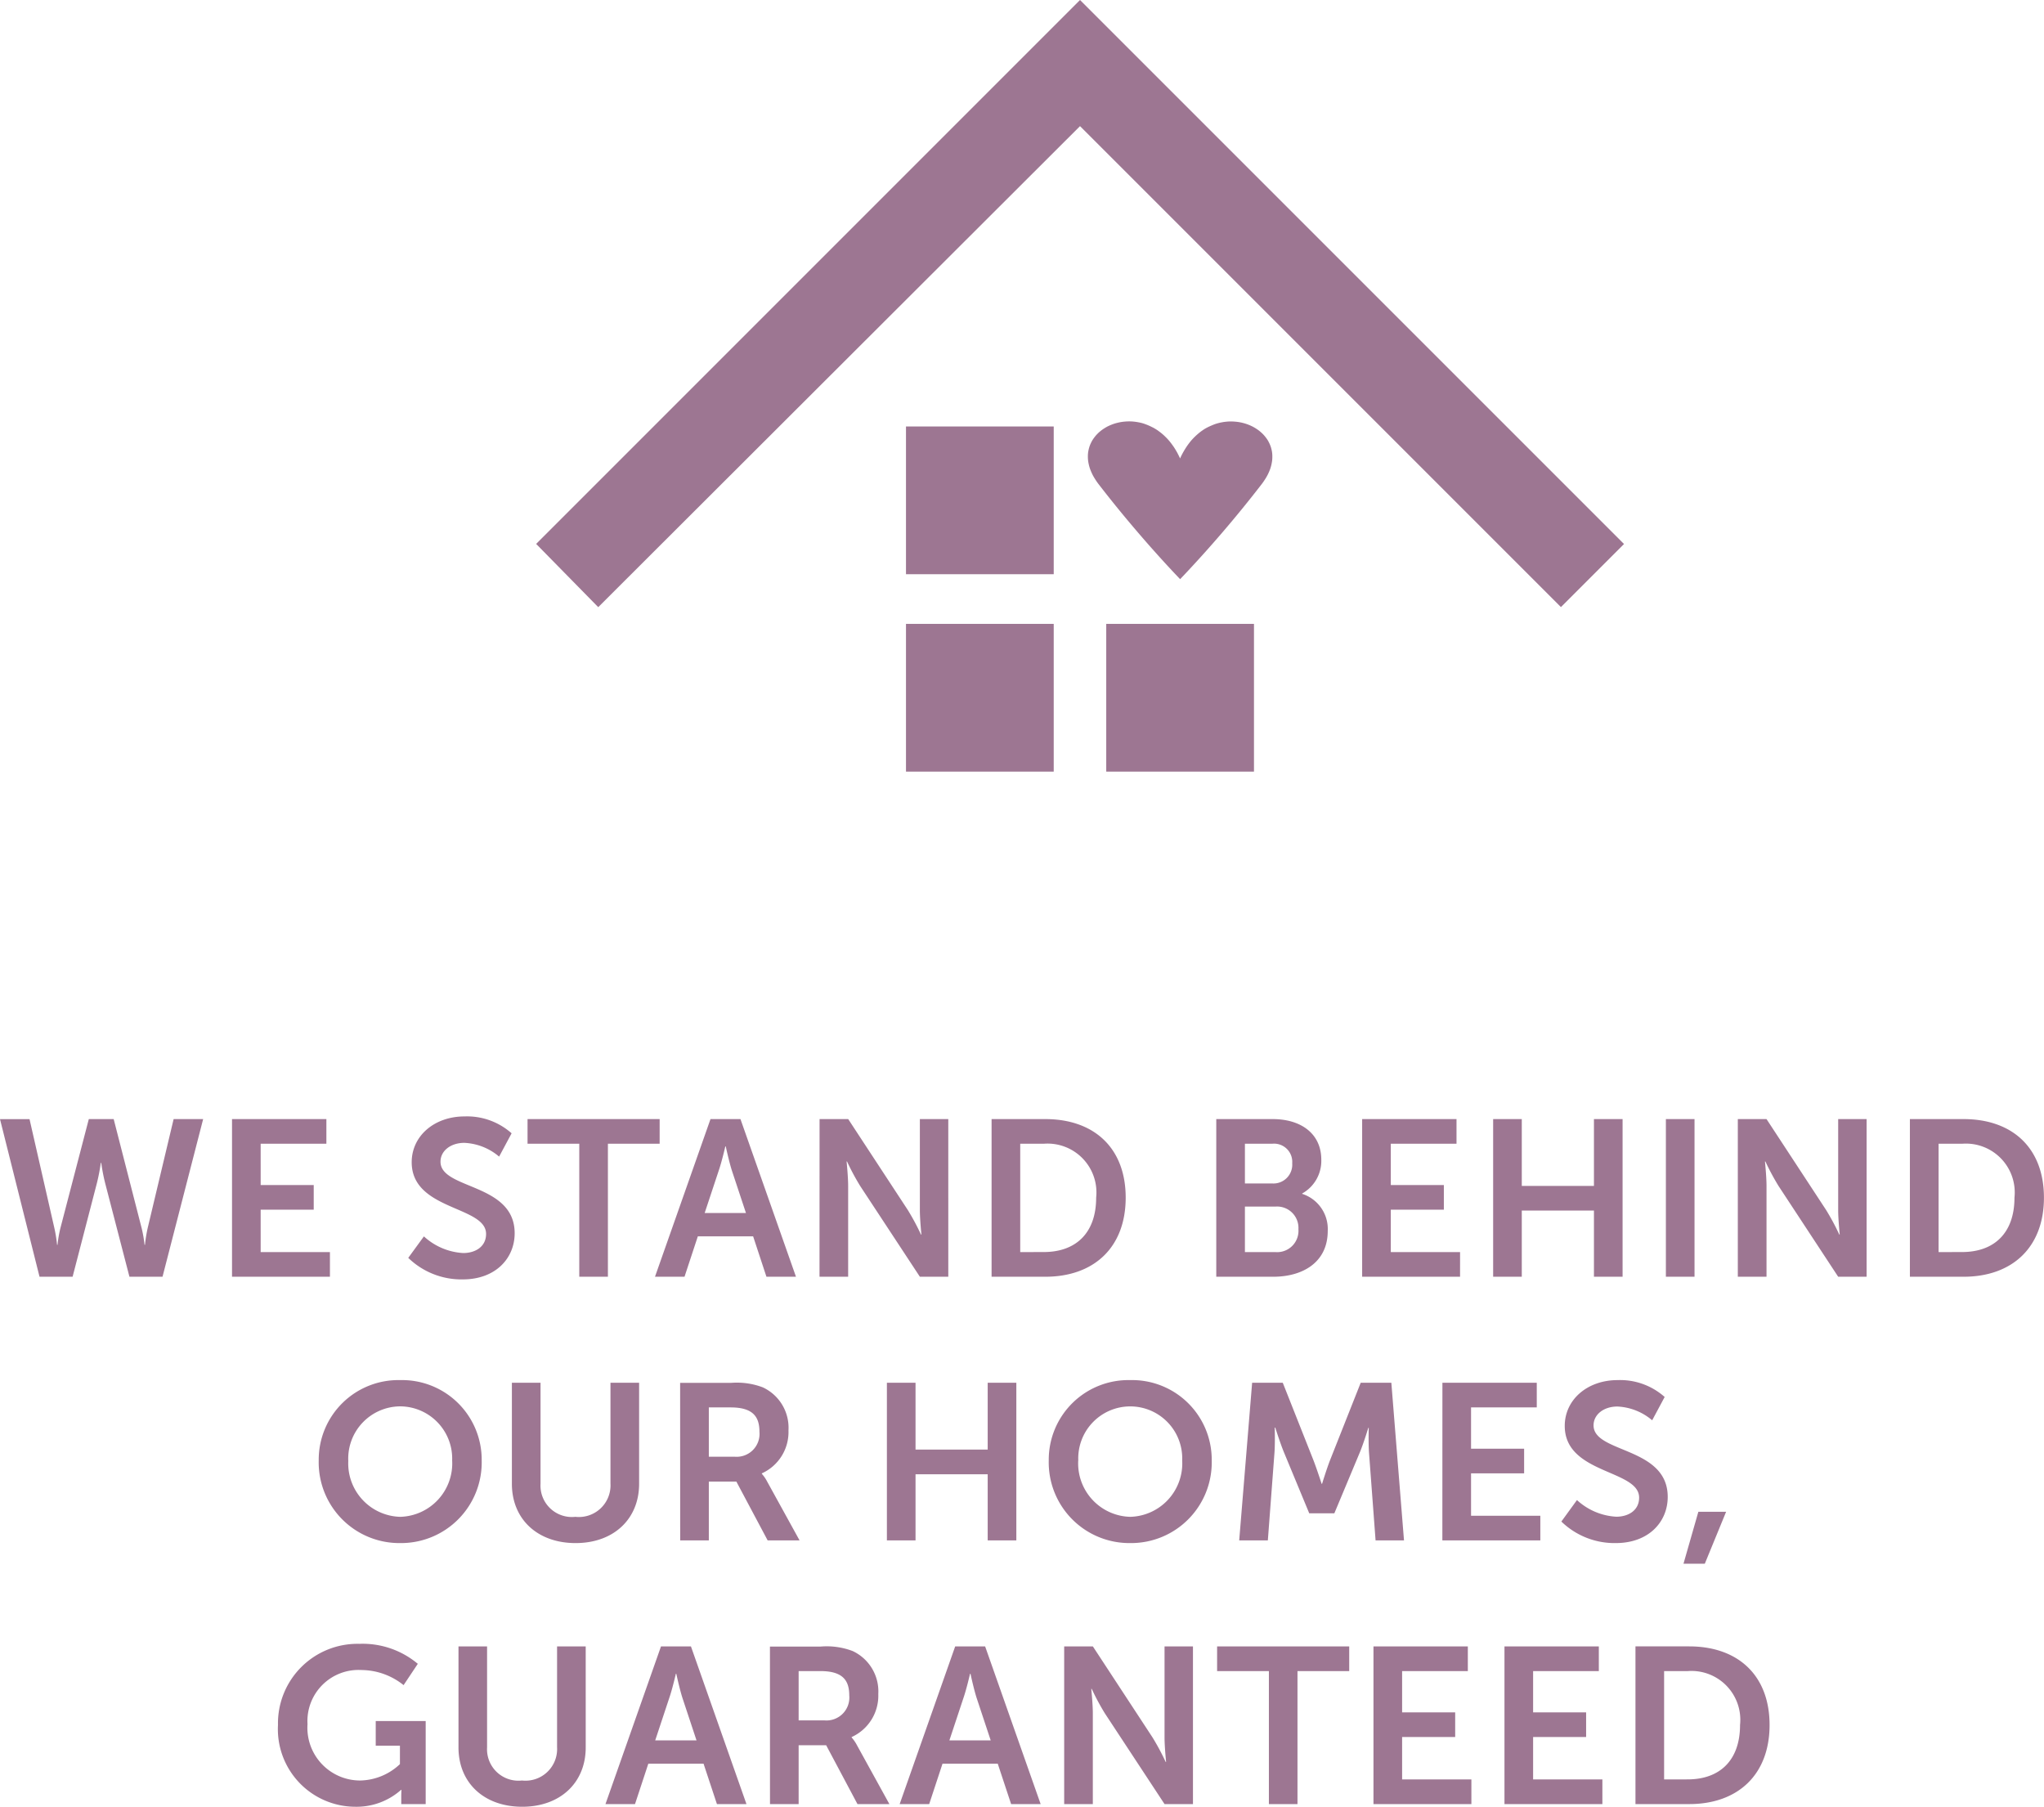
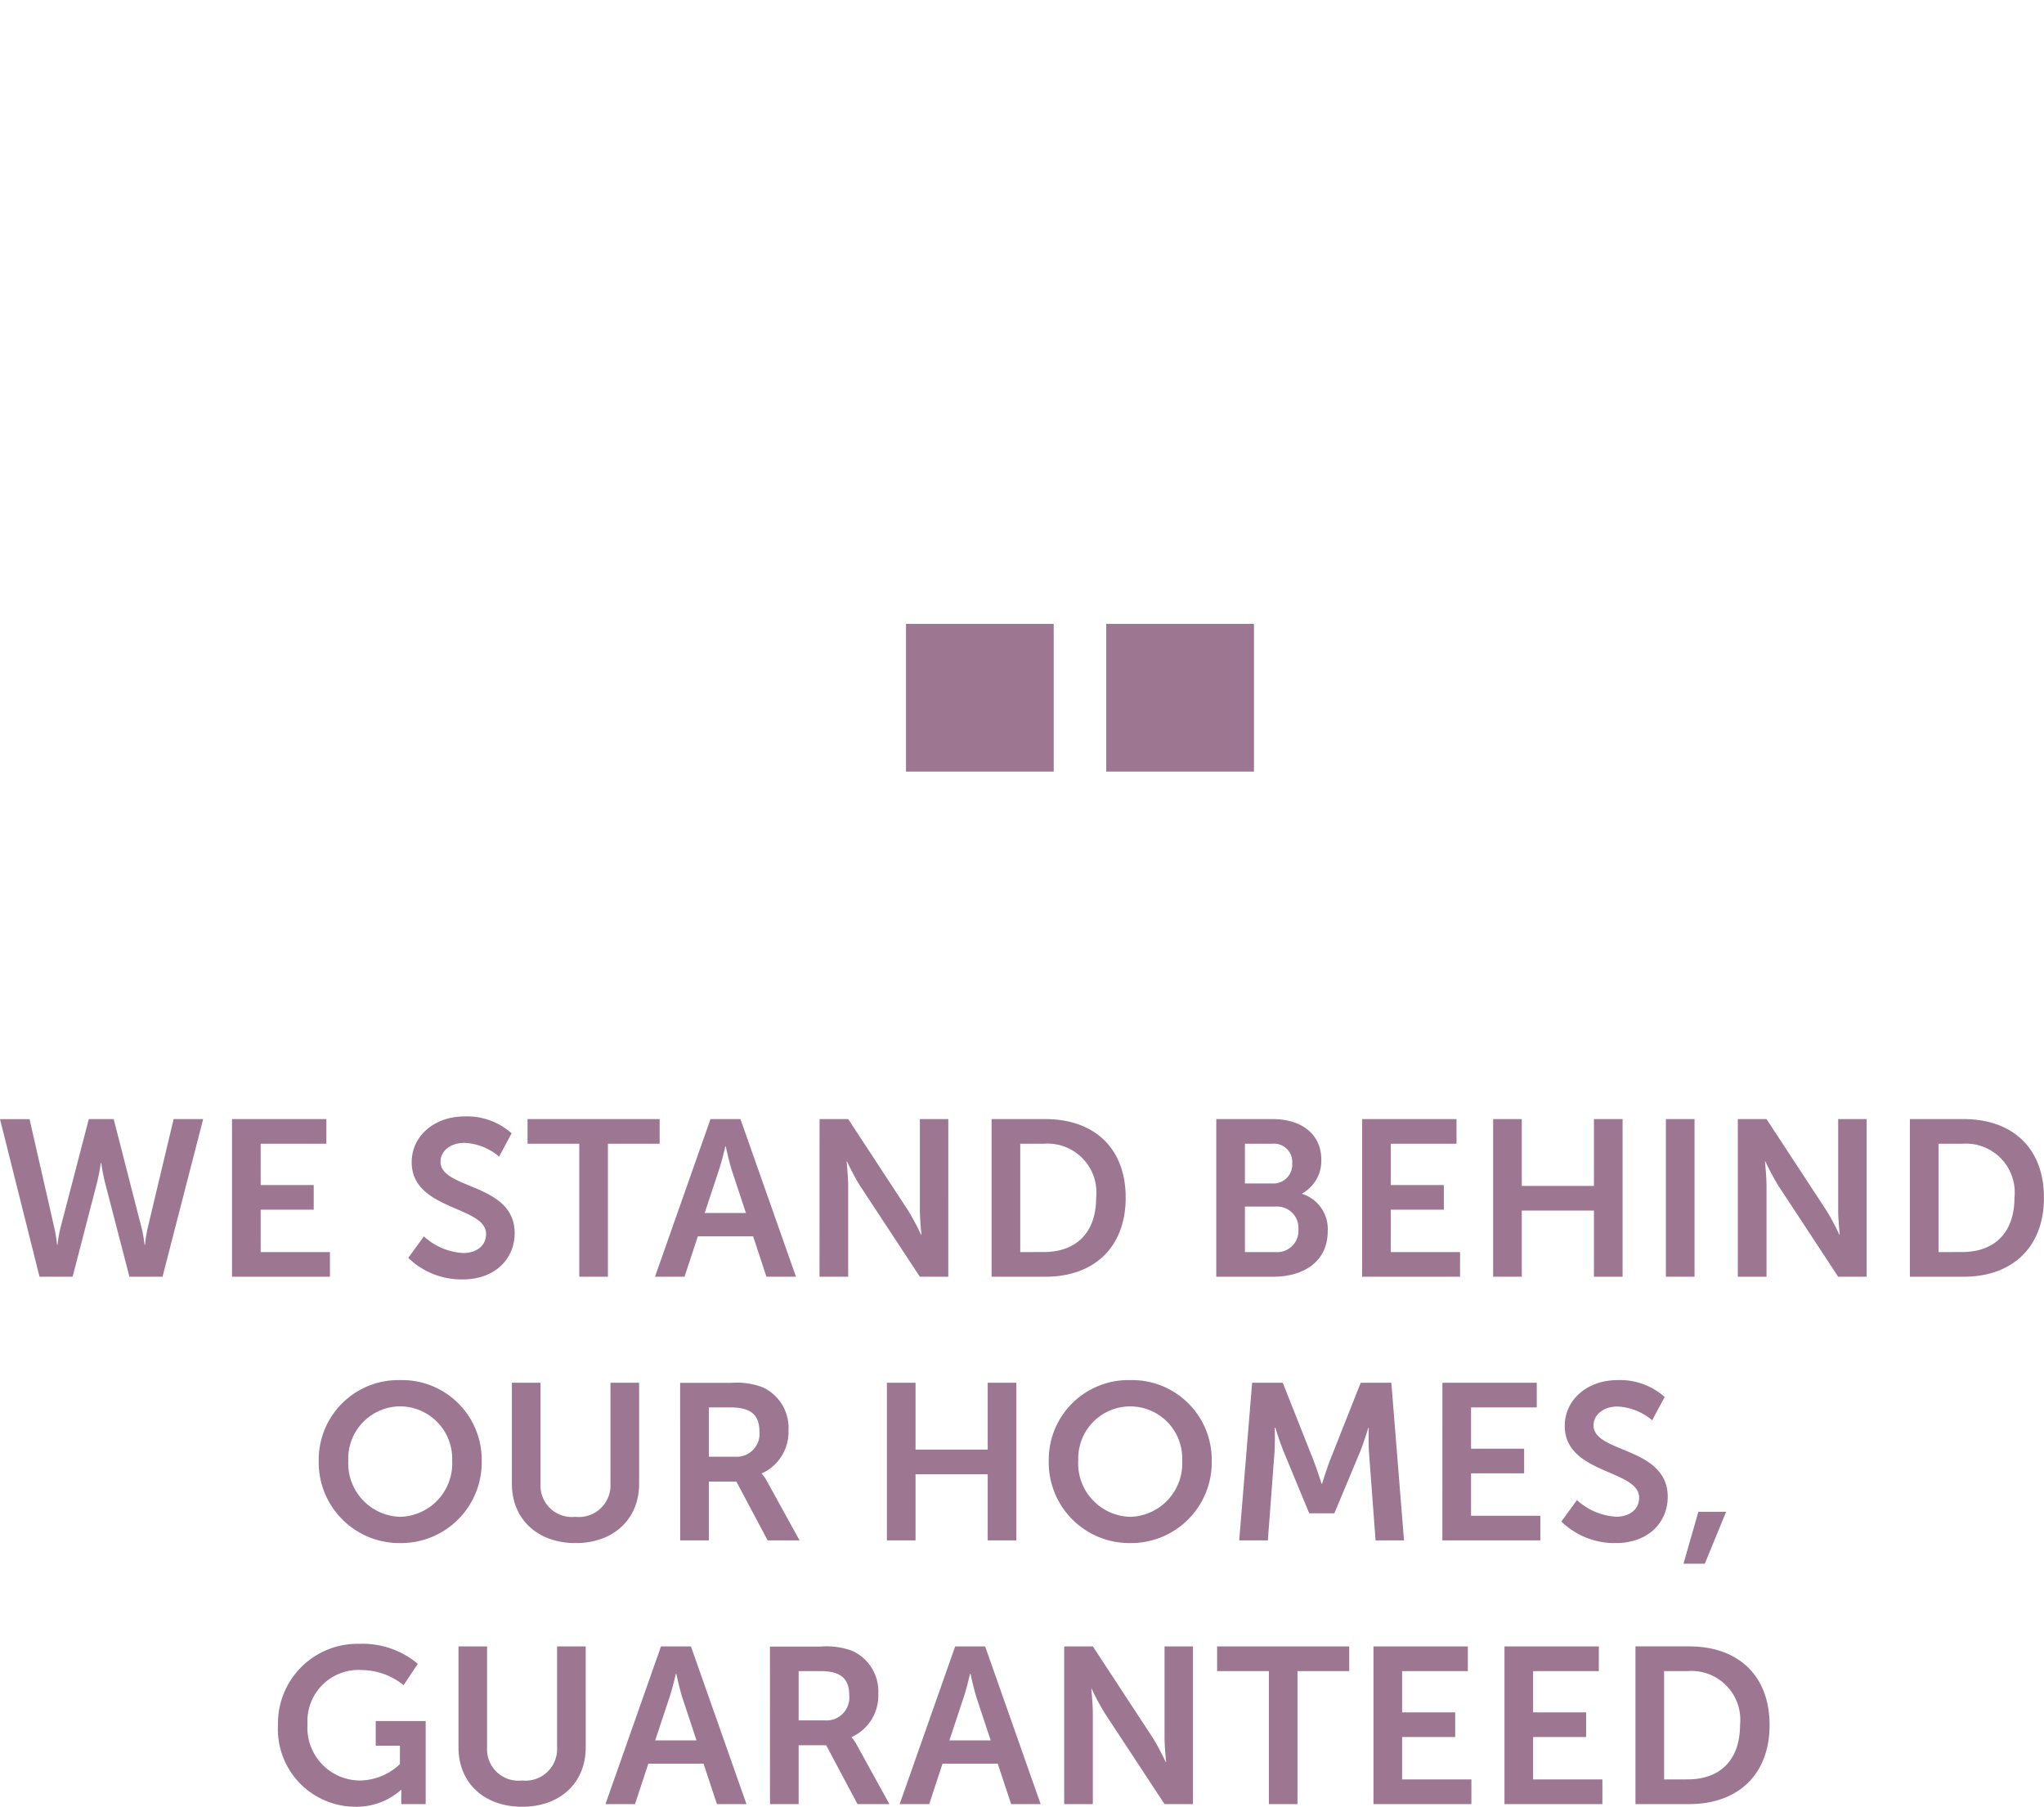
<svg xmlns="http://www.w3.org/2000/svg" width="147.296" height="130.192" viewBox="0 0 147.296 130.192">
  <defs>
    <clipPath id="a">
      <rect width="78.395" height="55.602" fill="#9d7692" />
    </clipPath>
  </defs>
  <g transform="translate(-1127.2 -359)">
    <path d="M-65.608-11.36H-67.4L-69.448-3.5a8.987,8.987,0,0,0-.208,1.2h-.032a10.037,10.037,0,0,0-.192-1.2l-1.792-7.856H-73.8L-70.952,0h2.384l1.744-6.72a13.531,13.531,0,0,0,.288-1.488h.032a13.531,13.531,0,0,0,.288,1.488L-64.472,0h2.384l2.928-11.36h-2.128L-63.16-3.5a10.039,10.039,0,0,0-.192,1.2h-.032a8.986,8.986,0,0,0-.208-1.2ZM-57.08,0h7.056V-1.776h-4.992V-4.832h3.824V-6.608h-3.824V-9.584h4.736V-11.36h-6.8Zm12.7-1.36A5.5,5.5,0,0,0-40.456.192c2.368,0,3.744-1.52,3.744-3.328,0-3.632-5.344-3.136-5.344-5.152,0-.8.752-1.36,1.712-1.36a4.148,4.148,0,0,1,2.512.992l.9-1.68a4.83,4.83,0,0,0-3.392-1.216c-2.176,0-3.808,1.408-3.808,3.3,0,3.488,5.36,3.136,5.36,5.168,0,.928-.784,1.376-1.648,1.376a4.55,4.55,0,0,1-2.832-1.2ZM-32.056,0h2.064V-9.584h3.728V-11.36h-9.52v1.776h3.728Zm13.488,0h2.128l-4-11.36H-22.6L-26.6,0h2.128l.96-2.912h3.984ZM-21.5-9.392s.24,1.12.448,1.76l1.008,3.04h-2.976l1.008-3.04c.224-.64.48-1.76.48-1.76ZM-14.744,0h2.064V-6.544c0-.672-.112-1.76-.112-1.76h.032a17.216,17.216,0,0,0,.944,1.76L-7.512,0h2.048V-11.36H-7.512V-4.8c0,.672.112,1.76.112,1.76h-.032A17.216,17.216,0,0,0-8.376-4.8l-4.3-6.56h-2.064Zm12.4,0H1.528C5.032,0,7.32-2.112,7.32-5.7S5.032-11.36,1.528-11.36H-2.344ZM-.28-1.776V-9.584h1.7A3.521,3.521,0,0,1,5.192-5.7c0,2.56-1.472,3.92-3.776,3.92ZM13.848,0H17.96c2.1,0,3.92-1.024,3.92-3.3a2.658,2.658,0,0,0-1.84-2.672V-6a2.689,2.689,0,0,0,1.376-2.432c0-1.872-1.456-2.928-3.5-2.928H13.848Zm2.064-6.72V-9.584H17.88a1.312,1.312,0,0,1,1.44,1.408A1.356,1.356,0,0,1,17.912-6.72Zm0,4.944v-3.28H18.12a1.541,1.541,0,0,1,1.648,1.632A1.537,1.537,0,0,1,18.12-1.776ZM24.36,0h7.056V-1.776H26.424V-4.832h3.824V-6.608H26.424V-9.584H31.16V-11.36h-6.8ZM33.8,0h2.064V-4.768h5.2V0h2.064V-11.36H41.064v4.816h-5.2V-11.36H33.8ZM46.248,0h2.064V-11.36H46.248Zm5.184,0H53.5V-6.544c0-.672-.112-1.76-.112-1.76h.032a17.217,17.217,0,0,0,.944,1.76L58.664,0h2.048V-11.36H58.664V-4.8c0,.672.112,1.76.112,1.76h-.032A17.216,17.216,0,0,0,57.8-4.8l-4.3-6.56H51.432Zm12.4,0H67.7c3.5,0,5.792-2.112,5.792-5.7S71.208-11.36,67.7-11.36H63.832ZM65.9-1.776V-9.584h1.7A3.521,3.521,0,0,1,71.368-5.7c0,2.56-1.472,3.92-3.776,3.92ZM-50.832,13.24a5.814,5.814,0,0,0,5.872,5.952,5.814,5.814,0,0,0,5.872-5.952A5.739,5.739,0,0,0-44.96,7.448,5.739,5.739,0,0,0-50.832,13.24Zm2.128,0a3.767,3.767,0,0,1,3.744-3.9,3.767,3.767,0,0,1,3.744,3.9A3.85,3.85,0,0,1-44.96,17.3,3.85,3.85,0,0,1-48.7,13.24Zm11.792,1.68c0,2.544,1.84,4.272,4.592,4.272,2.736,0,4.576-1.728,4.576-4.272V7.64h-2.064V14.9a2.28,2.28,0,0,1-2.528,2.4,2.263,2.263,0,0,1-2.512-2.384V7.64h-2.064ZM-24.784,19h2.064V14.76h1.984L-18.48,19h2.3l-2.336-4.24a2.776,2.776,0,0,0-.384-.56v-.032a3.27,3.27,0,0,0,1.92-3.1,3.208,3.208,0,0,0-1.856-3.1,5.28,5.28,0,0,0-2.288-.32h-3.664Zm2.064-6.032V9.416h1.568c1.616,0,2.08.672,2.08,1.76a1.649,1.649,0,0,1-1.792,1.792ZM-9.888,19h2.064V14.232h5.2V19H-.56V7.64H-2.624v4.816h-5.2V7.64H-9.888ZM1.776,13.24a5.814,5.814,0,0,0,5.872,5.952A5.814,5.814,0,0,0,13.52,13.24,5.739,5.739,0,0,0,7.648,7.448,5.739,5.739,0,0,0,1.776,13.24Zm2.128,0a3.747,3.747,0,1,1,7.488,0A3.85,3.85,0,0,1,7.648,17.3,3.85,3.85,0,0,1,3.9,13.24ZM15.5,19h2.064l.48-6.352c.048-.752.016-1.776.016-1.776H18.1s.352,1.12.624,1.776l1.824,4.4h1.808l1.84-4.4c.272-.656.608-1.76.608-1.76h.032s-.032,1.008.016,1.76L25.328,19h2.048L26.464,7.64H24.256l-2.224,5.616c-.256.672-.56,1.664-.56,1.664H21.44s-.32-.992-.576-1.664L18.64,7.64H16.432Zm14.64,0H37.2V17.224H32.208V14.168h3.824V12.392H32.208V9.416h4.736V7.64h-6.8Zm8.576-1.36a5.5,5.5,0,0,0,3.92,1.552c2.368,0,3.744-1.52,3.744-3.328,0-3.632-5.344-3.136-5.344-5.152,0-.8.752-1.36,1.712-1.36a4.148,4.148,0,0,1,2.512.992l.9-1.68a4.83,4.83,0,0,0-3.392-1.216c-2.176,0-3.808,1.408-3.808,3.3,0,3.488,5.36,3.136,5.36,5.168,0,.928-.784,1.376-1.648,1.376a4.55,4.55,0,0,1-2.832-1.2Zm8.8,3.04h1.536l1.536-3.744h-2ZM-53.768,32.3A5.592,5.592,0,0,0-48.2,38.192a4.816,4.816,0,0,0,3.3-1.216h.032s-.016.24-.016.48V38h1.76V32.016h-3.6v1.776h1.744V35.12A4.277,4.277,0,0,1-47.832,36.3,3.8,3.8,0,0,1-51.64,32.24a3.684,3.684,0,0,1,3.9-3.9,4.895,4.895,0,0,1,3.024,1.088l1.024-1.536a6.189,6.189,0,0,0-4.224-1.44A5.73,5.73,0,0,0-53.768,32.3ZM-40.76,33.92c0,2.544,1.84,4.272,4.592,4.272,2.736,0,4.576-1.728,4.576-4.272V26.64h-2.064V33.9a2.28,2.28,0,0,1-2.528,2.4A2.263,2.263,0,0,1-38.7,33.92V26.64H-40.76ZM-22.136,38h2.128l-4-11.36h-2.16l-4,11.36h2.128l.96-2.912H-23.1Zm-2.928-9.392s.24,1.12.448,1.76l1.008,3.04h-2.976l1.008-3.04c.224-.64.48-1.76.48-1.76ZM-18.312,38h2.064V33.76h1.984L-12.008,38h2.3l-2.336-4.24a2.776,2.776,0,0,0-.384-.56v-.032a3.27,3.27,0,0,0,1.92-3.1,3.208,3.208,0,0,0-1.856-3.1,5.28,5.28,0,0,0-2.288-.32h-3.664Zm2.064-6.032V28.416h1.568c1.616,0,2.08.672,2.08,1.76a1.649,1.649,0,0,1-1.792,1.792ZM-.936,38H1.192l-4-11.36h-2.16l-4,11.36H-6.84l.96-2.912H-1.9Zm-2.928-9.392s.24,1.12.448,1.76l1.008,3.04H-5.384l1.008-3.04c.224-.64.48-1.76.48-1.76ZM2.888,38H4.952V31.456c0-.672-.112-1.76-.112-1.76h.032a17.216,17.216,0,0,0,.944,1.76L10.12,38h2.048V26.64H10.12V33.2c0,.672.112,1.76.112,1.76H10.2a17.216,17.216,0,0,0-.944-1.76l-4.3-6.56H2.888ZM17.64,38H19.7V28.416h3.728V26.64h-9.52v1.776H17.64Zm7.536,0h7.056V36.224H27.24V33.168h3.824V31.392H27.24V28.416h4.736V26.64h-6.8Zm9.44,0h7.056V36.224H36.68V33.168H40.5V31.392H36.68V28.416h4.736V26.64h-6.8Zm9.44,0h3.872c3.5,0,5.792-2.112,5.792-5.7s-2.288-5.664-5.792-5.664H44.056Zm2.064-1.776V28.416h1.7A3.521,3.521,0,0,1,51.592,32.3c0,2.56-1.472,3.92-3.776,3.92Z" transform="translate(1201 451)" fill="#9d7692" />
    <g transform="translate(1165.836 359)">
-       <path d="M39.193,0,0,39.193l4.475,4.558L39.193,9.089,73.849,43.746,78.395,39.2Z" transform="translate(0 0)" fill="#9d7692" />
-       <rect width="10.646" height="10.646" transform="translate(26.652 30.731)" fill="#9d7692" />
      <rect width="10.646" height="10.646" transform="translate(26.652 44.956)" fill="#9d7692" />
      <rect width="10.646" height="10.646" transform="translate(41.083 44.956)" fill="#9d7692" />
      <g transform="translate(0 0)">
        <g clip-path="url(#a)">
-           <path d="M130.271,93.415c.009-.017.016-.035.024-.052q.068-.141.12-.28c.006-.016.013-.032.019-.048.035-.1.064-.2.087-.3.005-.021.009-.043.014-.064a2.66,2.66,0,0,0,.048-.292v-.01a2.433,2.433,0,0,0,.009-.276c0-.019,0-.039,0-.058a2.315,2.315,0,0,0-.026-.264c0-.016-.006-.031-.009-.046a2.2,2.2,0,0,0-.056-.232c0-.012-.006-.025-.01-.037a2.253,2.253,0,0,0-.092-.239c-.007-.017-.016-.034-.024-.051a2.328,2.328,0,0,0-.122-.227l-.008-.012a2.34,2.34,0,0,0-.144-.2l-.033-.043q-.081-.1-.171-.19l-.036-.034q-.086-.083-.18-.159l-.027-.022c-.069-.055-.141-.105-.216-.154l-.05-.032c-.076-.047-.154-.093-.236-.134l-.019-.009c-.078-.039-.158-.074-.239-.106l-.052-.021q-.128-.049-.261-.087l-.052-.014c-.083-.023-.168-.043-.255-.059l-.034-.007c-.093-.017-.188-.029-.283-.038l-.064-.006c-.093-.007-.186-.012-.28-.012h-.055c-.086,0-.173.006-.26.014l-.094.01c-.076.008-.151.02-.227.034l-.086.016c-.1.021-.2.046-.305.076l-.037.012q-.134.042-.268.1l-.092.039q-.111.048-.221.1l-.086.044c-.1.054-.2.111-.292.176l-.025.018c-.087.059-.174.124-.258.193-.028.023-.057.047-.084.071-.068.058-.135.119-.2.182-.026.026-.053.051-.079.077-.088.09-.175.184-.258.286l-.013.017c-.079.1-.155.2-.229.308-.024.034-.046.07-.07.105q-.084.129-.164.268c-.022.038-.044.075-.065.114-.07.129-.139.263-.2.406h0c-.064-.143-.133-.277-.2-.407-.021-.039-.043-.076-.064-.113q-.08-.14-.165-.27c-.023-.035-.045-.071-.069-.1-.075-.108-.151-.212-.23-.309l-.012-.016c-.084-.1-.17-.2-.258-.286-.026-.026-.053-.051-.079-.077q-.1-.1-.2-.183c-.028-.024-.056-.048-.084-.071q-.128-.1-.259-.194l-.024-.017c-.1-.064-.194-.122-.293-.176L121.912,90q-.11-.057-.221-.105l-.092-.039c-.089-.036-.178-.068-.268-.1l-.036-.012c-.1-.031-.2-.055-.305-.076l-.086-.016c-.076-.014-.152-.025-.227-.034l-.094-.01c-.087-.008-.174-.013-.26-.014h-.054c-.094,0-.187.005-.28.012l-.063.006c-.1.009-.19.022-.283.038l-.034.007c-.086.017-.171.037-.254.059l-.053.014c-.088.025-.175.055-.26.087l-.053.021c-.081.033-.16.067-.237.106l-.02.009c-.081.041-.158.086-.234.134l-.05.032c-.074.048-.146.1-.214.153l-.028.023c-.062.05-.122.1-.179.159l-.035.034c-.06.061-.117.124-.17.19l-.033.043a2.44,2.44,0,0,0-.143.2l-.009.014a2.332,2.332,0,0,0-.121.226c-.008.017-.016.035-.024.052a2.174,2.174,0,0,0-.091.239c0,.012-.007.025-.01.037a2.287,2.287,0,0,0-.055.232c0,.016-.006.031-.009.046a2.327,2.327,0,0,0-.026.264c0,.019,0,.039,0,.058a2.365,2.365,0,0,0,.01.276v.009a2.6,2.6,0,0,0,.048.292q.007.032.014.064a2.883,2.883,0,0,0,.088.3c.006.016.013.032.019.048.035.092.074.185.12.28.008.017.016.035.024.052q.077.154.175.31l.043.068c.069.108.143.216.227.325.376.487.749.96,1.115,1.414.732.908,1.435,1.74,2.065,2.467,1.575,1.816,2.7,2.969,2.7,2.969a87.069,87.069,0,0,0,5.878-6.849c.084-.109.158-.217.227-.325l.044-.068c.064-.1.123-.208.174-.31" transform="translate(-77.541 -59.23)" fill="#9d7692" />
-         </g>
+           </g>
      </g>
    </g>
  </g>
</svg>